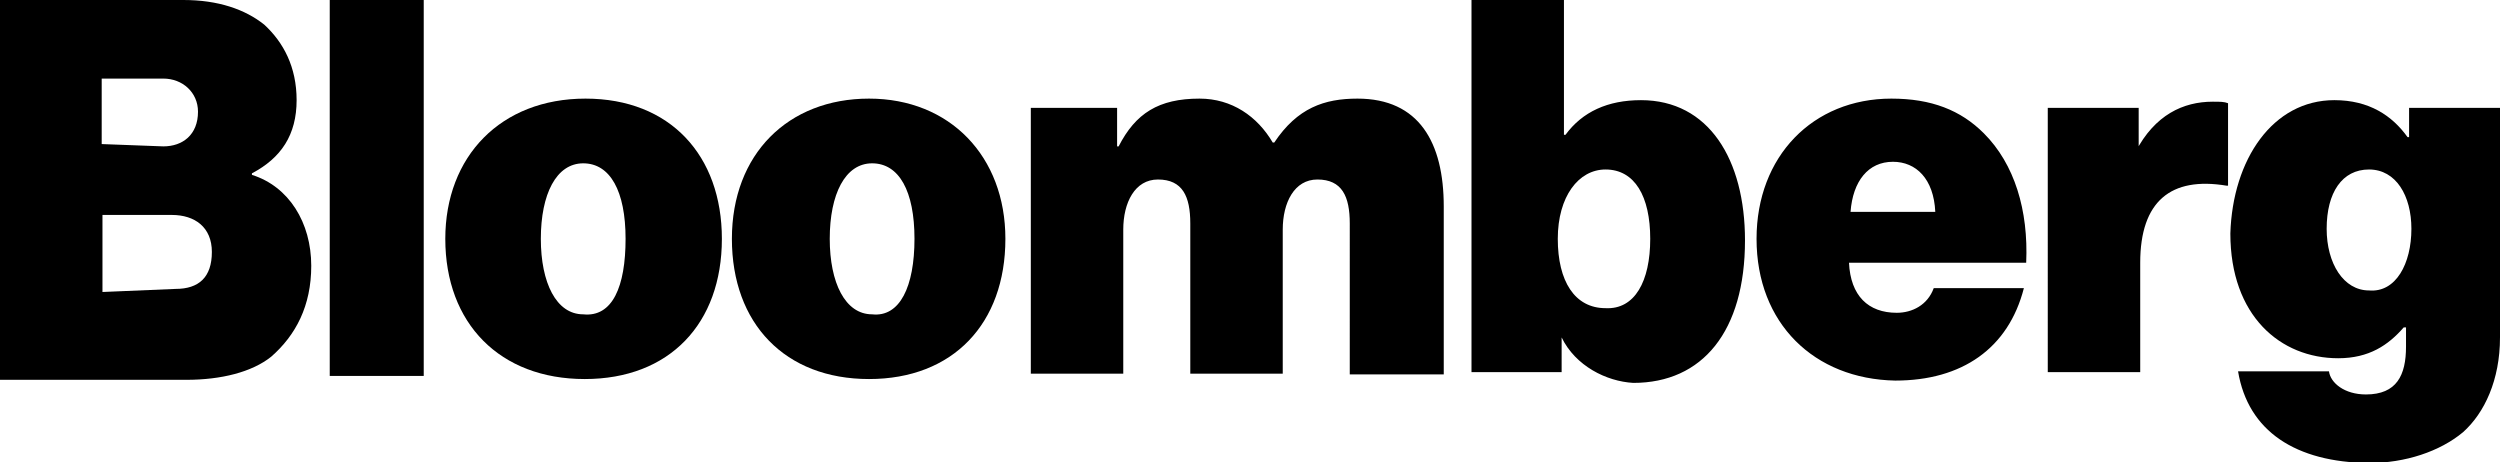
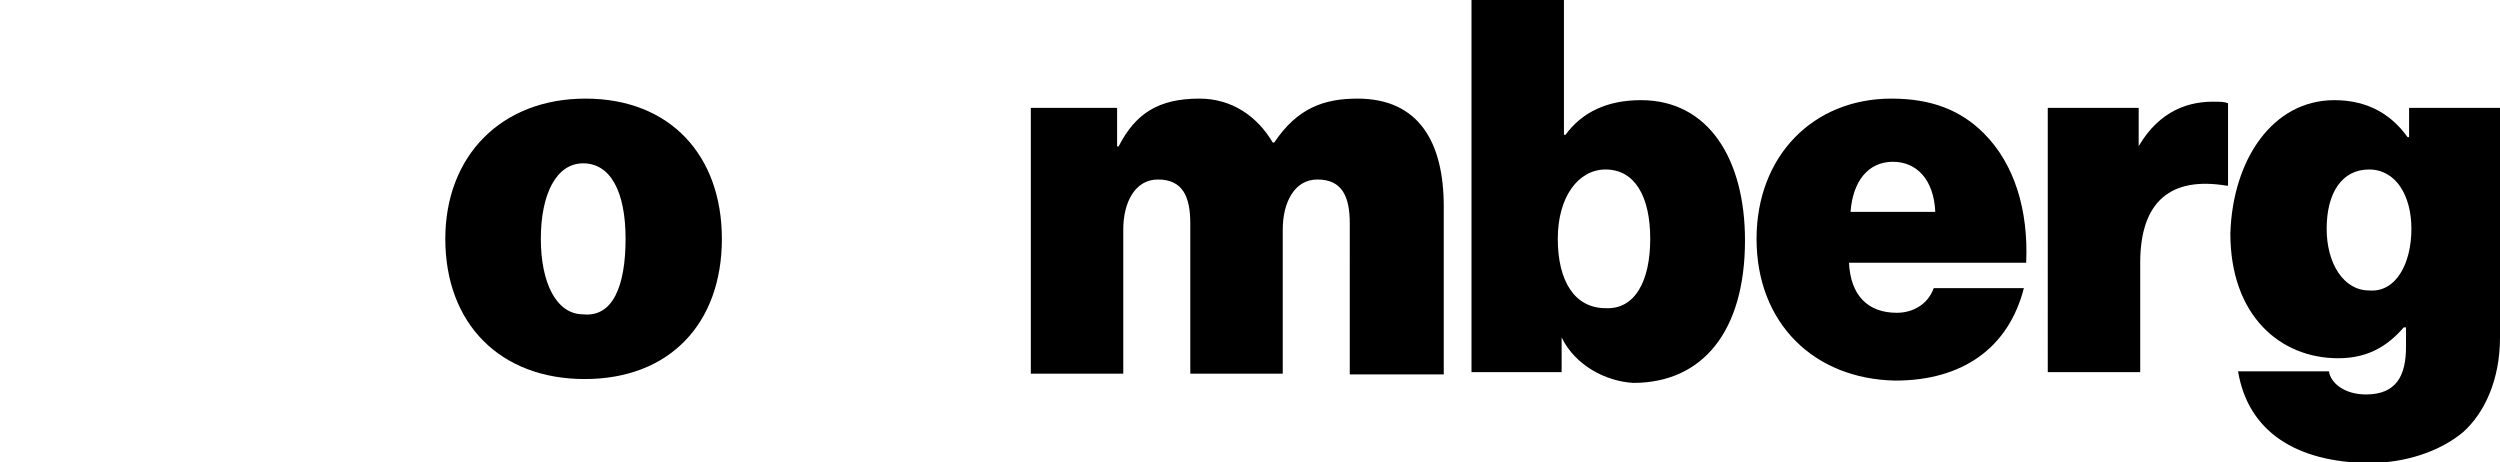
<svg xmlns="http://www.w3.org/2000/svg" version="1.1" id="Layer_1" x="0px" y="0px" viewBox="0 0 324.5 60" style="enable-background:new 0 0 324.5 60;" xml:space="preserve">
  <g>
-     <path d="M0,0h23.8c4.5,0,8,1.2,10.5,3.2c2.5,2.3,4.2,5.5,4.2,9.8c0,4.5-2,7.5-5.8,9.5v0.2c4.8,1.5,7.7,6.2,7.7,11.8   c0,5.2-2,9-5.2,11.8c-2.5,2-6.5,3-11,3H0V0L0,0z M21.2,19c2.5,0,4.5-1.5,4.5-4.5c0-2.5-2-4.3-4.5-4.3h-8v8.5L21.2,19L21.2,19z    M22.8,37.5c3,0,4.7-1.5,4.7-4.8c0-3.2-2.2-4.8-5.2-4.8h-9v10L22.8,37.5z M42.8,0H55v48.8H42.8V0z" />
    <g>
      <path id="A" d="M57.8,31c0-10.7,7.2-18.2,18.2-18.2S93.7,20.2,93.7,31c0,11-6.8,18.2-17.8,18.2S57.8,42,57.8,31z M81.2,31    c0-6.2-2-9.8-5.5-9.8c-3.5,0-5.5,4-5.5,9.8c0,5.7,2,9.8,5.5,9.8C79.5,41.2,81.2,37.2,81.2,31z" />
    </g>
    <g>
-       <path d="M95,31c0-11,7.3-18.2,17.8-18.2s17.7,7.5,17.7,18.2c0,11-6.8,18.2-17.7,18.2S95,42,95,31z M118.7,31c0-6.2-2-9.8-5.5-9.8    c-3.5,0-5.5,4-5.5,9.8c0,5.7,2,9.8,5.5,9.8C116.8,41.2,118.7,37.2,118.7,31z" />
-     </g>
-     <path d="M133.2,14H145v5h0.2c2.2-4.3,5.2-6.2,10.5-6.2c4.2,0,7.5,2.3,9.5,5.7h0.2c3-4.5,6.5-5.7,10.8-5.7c8,0,11.2,5.7,11.2,14   v21.8h-12.2V29c0-3.5-1-5.7-4.2-5.7c-3,0-4.5,3-4.5,6.5v18.7h-12V29c0-3.5-1-5.7-4.2-5.7c-3,0-4.5,3-4.5,6.5v18.7h-12V14H133.2z    M202.7,43.8L202.7,43.8v4.5H191V0h12v17.5h0.2c2.2-3,5.5-4.5,9.8-4.5c8.8,0,13.5,7.7,13.5,18.2c0,11.8-5.5,18.5-14.5,18.5   C208.5,49.5,204.5,47.5,202.7,43.8L202.7,43.8z M214.2,31c0-5.5-2-9-5.8-9c-3.5,0-6.2,3.5-6.2,9s2.2,9,6.2,9   C212.2,40.2,214.2,36.5,214.2,31z M228,31c0-10.7,7.3-18.2,17.5-18.2c5.2,0,9,1.5,12,4.5c4,4,5.8,10,5.5,16.8h-23   c0.2,4.3,2.5,6.5,6.2,6.5c2,0,4-1,4.8-3.2h11.7c-2,7.8-8,12-16.7,12C235.5,49.2,228,42,228,31L228,31z M240.2,27.5h11   c-0.2-4.3-2.5-6.5-5.5-6.5C242.5,21,240.5,23.5,240.2,27.5z M277.2,19.7L277.2,19.7c2.5-4.8,6.2-6.5,10-6.5c1,0,1.5,0,2,0.2v10.7   H289c-7.2-1.2-11.2,2-11.2,10v14.2h-12V14h11.8v5.7H277.2z" />
+       </g>
+     <path d="M133.2,14H145v5h0.2c2.2-4.3,5.2-6.2,10.5-6.2c4.2,0,7.5,2.3,9.5,5.7h0.2c3-4.5,6.5-5.7,10.8-5.7c8,0,11.2,5.7,11.2,14   v21.8h-12.2V29c0-3.5-1-5.7-4.2-5.7c-3,0-4.5,3-4.5,6.5v18.7h-12V29c0-3.5-1-5.7-4.2-5.7c-3,0-4.5,3-4.5,6.5v18.7h-12V14H133.2z    M202.7,43.8L202.7,43.8v4.5H191V0h12v17.5h0.2c2.2-3,5.5-4.5,9.8-4.5c8.8,0,13.5,7.7,13.5,18.2c0,11.8-5.5,18.5-14.5,18.5   C208.5,49.5,204.5,47.5,202.7,43.8L202.7,43.8z M214.2,31c0-5.5-2-9-5.8-9c-3.5,0-6.2,3.5-6.2,9s2.2,9,6.2,9   C212.2,40.2,214.2,36.5,214.2,31z M228,31c0-10.7,7.3-18.2,17.5-18.2c5.2,0,9,1.5,12,4.5c4,4,5.8,10,5.5,16.8h-23   c0.2,4.3,2.5,6.5,6.2,6.5c2,0,4-1,4.8-3.2h11.7c-2,7.8-8,12-16.7,12C235.5,49.2,228,42,228,31L228,31z M240.2,27.5h11   c-0.2-4.3-2.5-6.5-5.5-6.5C242.5,21,240.5,23.5,240.2,27.5z M277.2,19.7c2.5-4.8,6.2-6.5,10-6.5c1,0,1.5,0,2,0.2v10.7   H289c-7.2-1.2-11.2,2-11.2,10v14.2h-12V14h11.8v5.7H277.2z" />
    <path d="M290.5,48.2h11.8c0.2,1.5,2,3,4.8,3c4,0,5.2-2.5,5.2-6.2v-2.5H312c-2,2.3-4.5,4-8.5,4c-7.5,0-14-5.5-14-16.2   C289.8,20.7,295,13,303,13c4.5,0,7.5,2,9.5,4.8h0.2V14h11.8v29.8c0,5.5-2,9.8-4.8,12.3c-3,2.5-7.5,4-12.2,4   C298,60,291.8,56,290.5,48.2L290.5,48.2z M313,29.7c0-4.3-2-7.7-5.5-7.7c-3.5,0-5.5,3-5.5,7.7c0,4.5,2.2,8,5.5,8   C311,38,313,34.2,313,29.7z" />
  </g>
</svg>